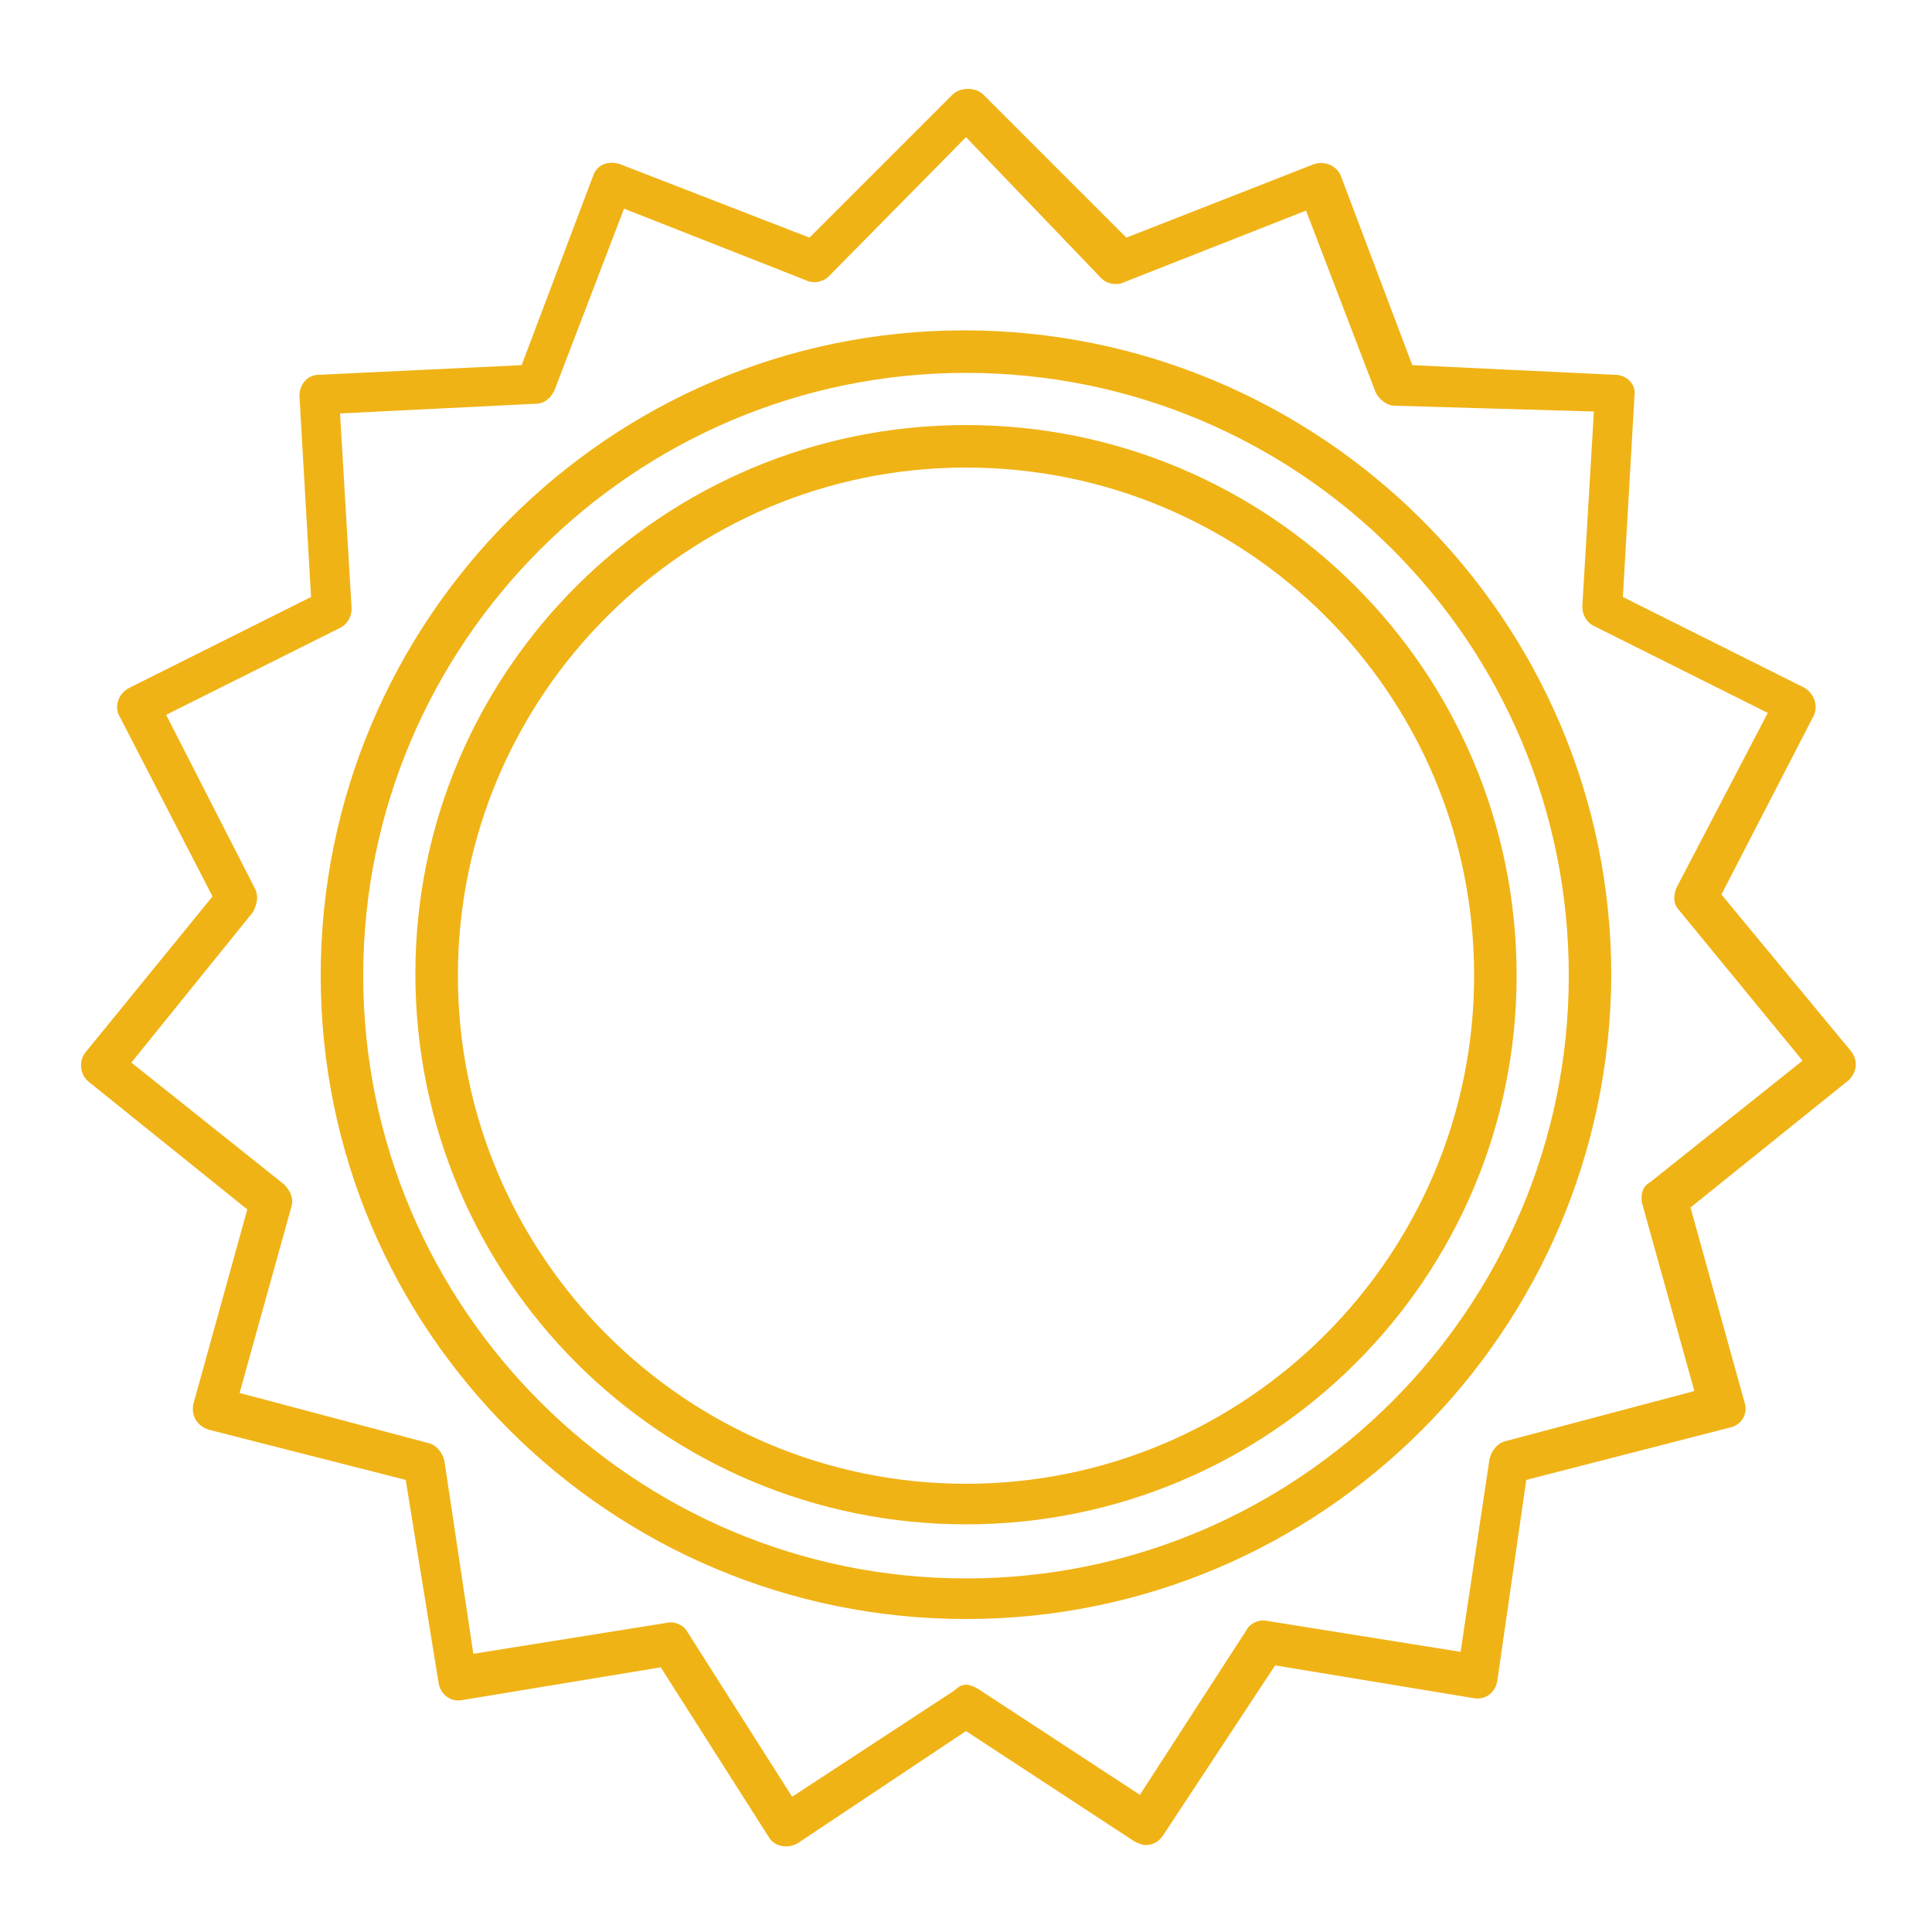
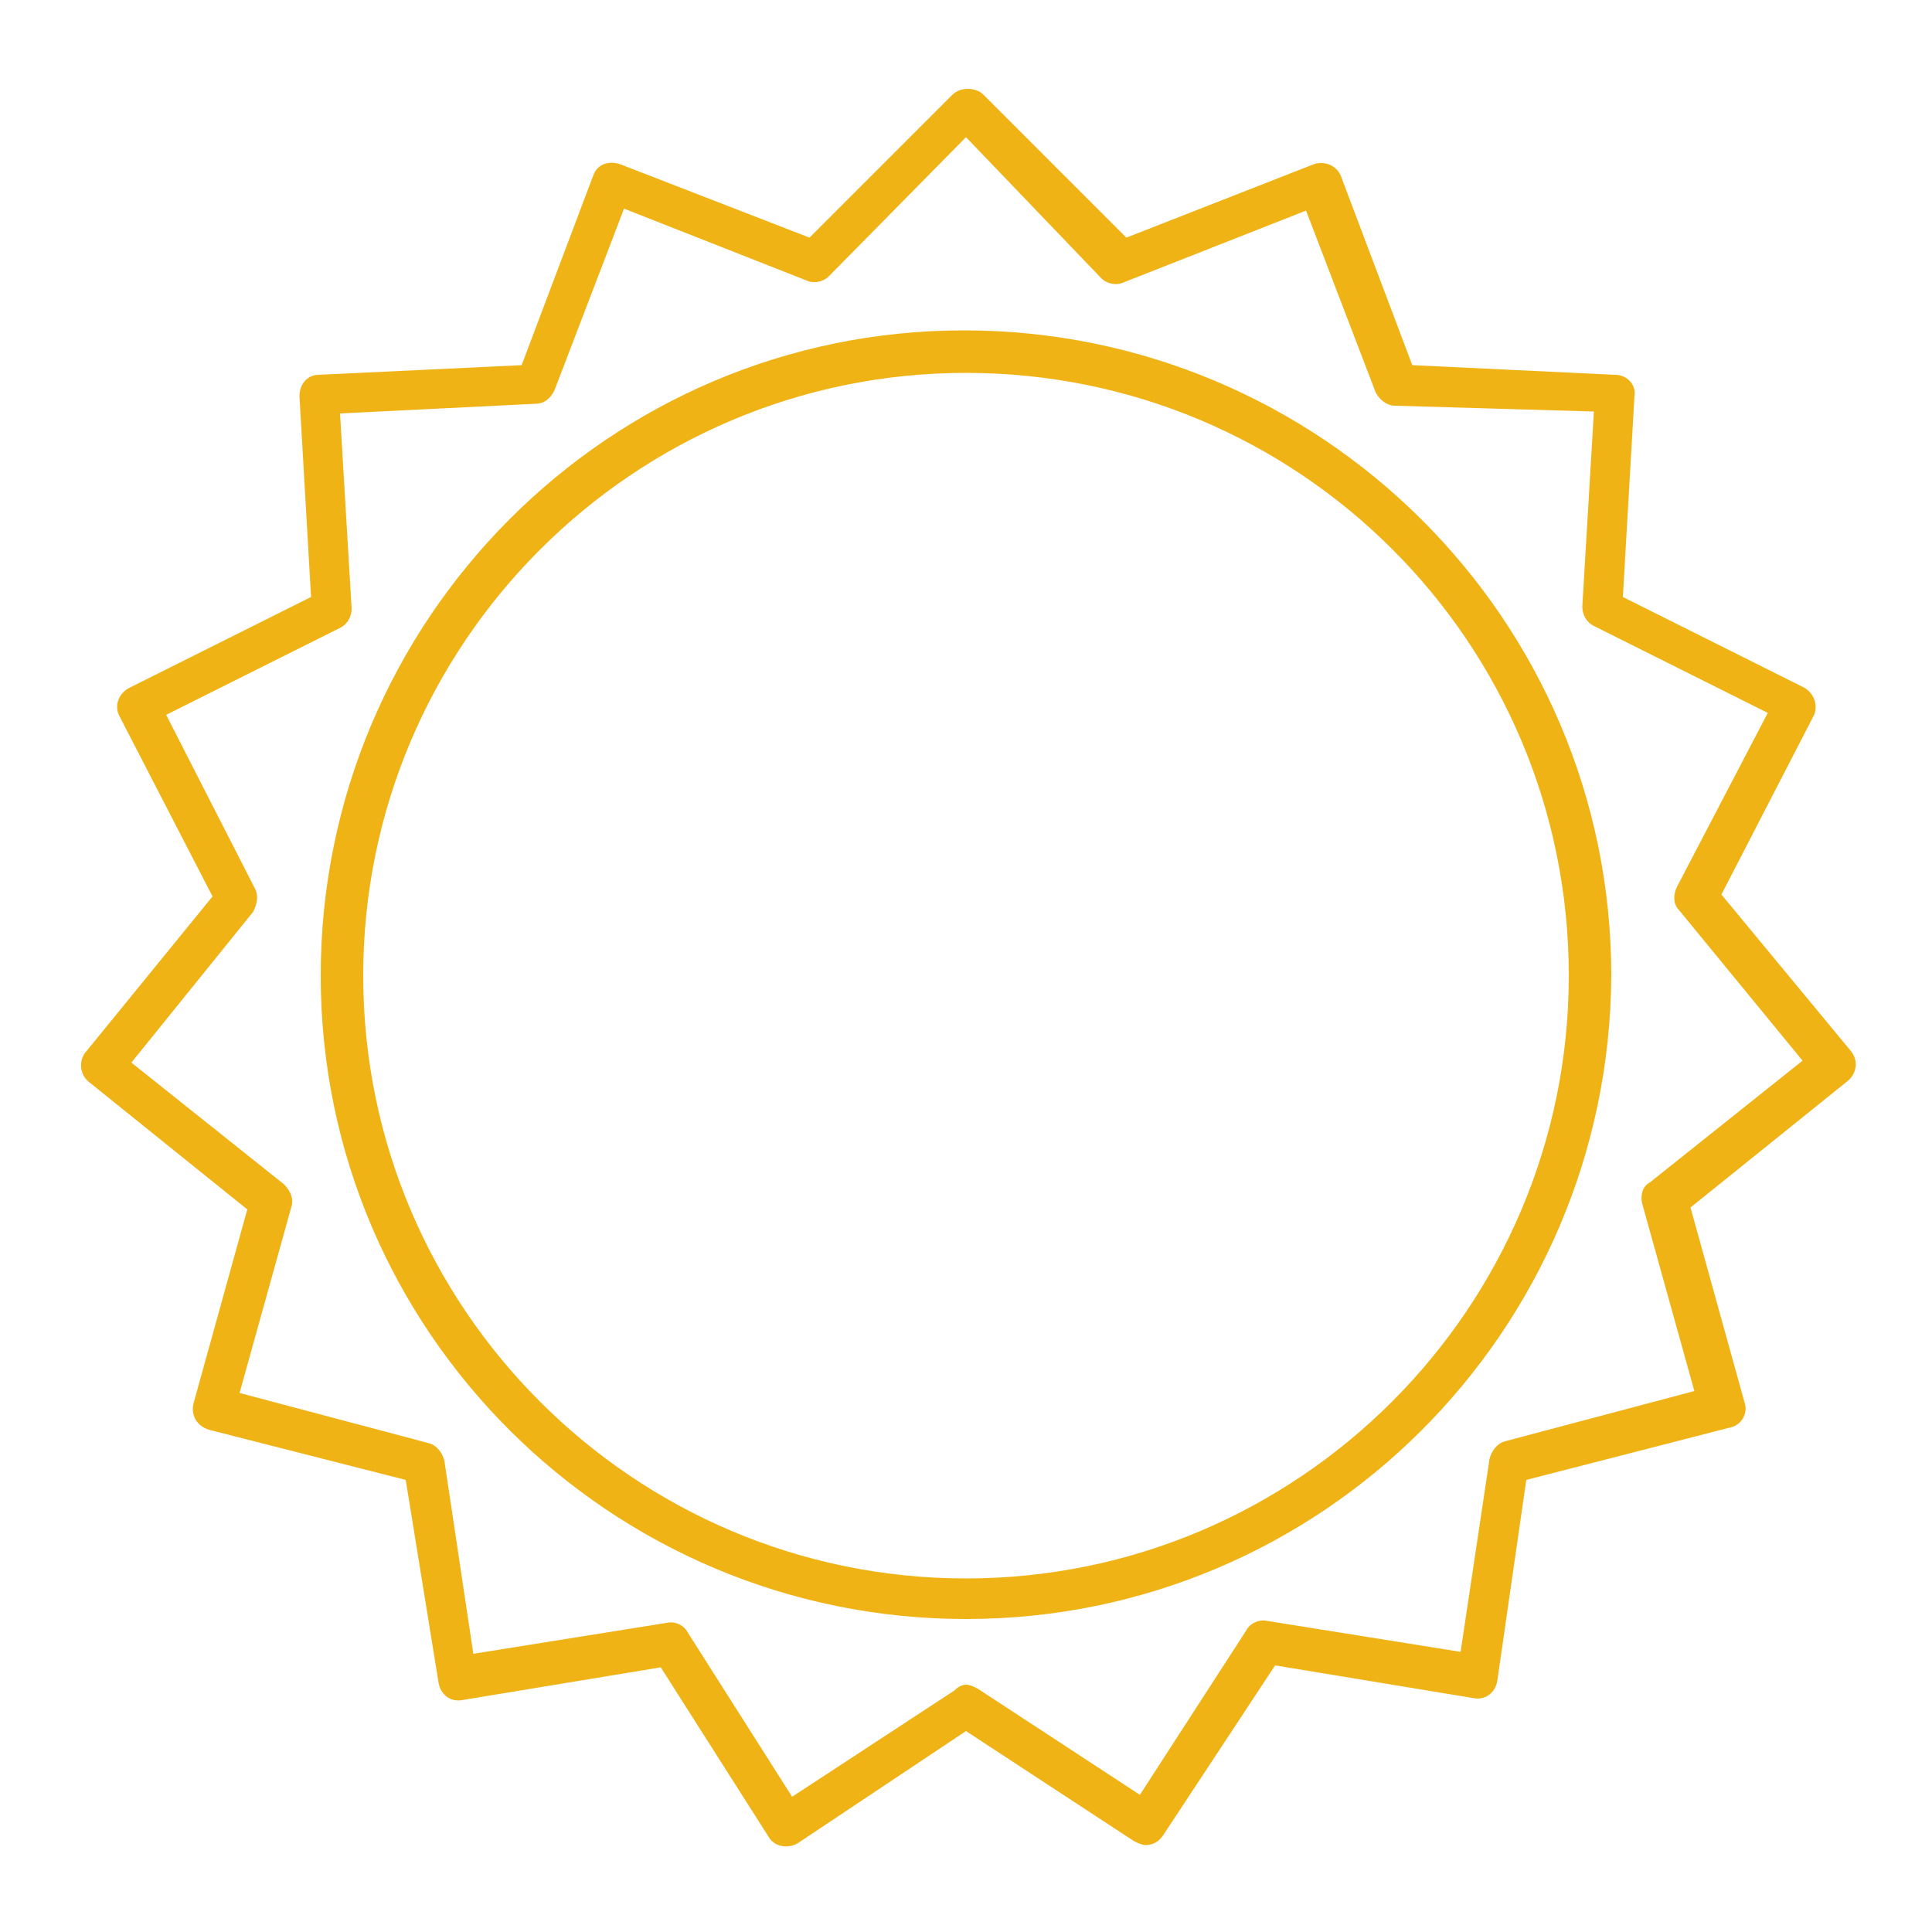
<svg xmlns="http://www.w3.org/2000/svg" version="1.1" id="Livello_1" x="0px" y="0px" viewBox="0 0 100 100" style="enable-background:new 0 0 100 100;" xml:space="preserve">
  <style type="text/css">
	.st0{fill:#F0B316;}
</style>
  <title>AL-azienda_sole</title>
  <g>
    <path class="st0" d="M59.3,95.5c-0.2,0-0.4-0.1-0.6-0.2L50,89.6l-8.7,5.8c-0.5,0.3-1.2,0.2-1.5-0.3c0,0,0,0,0,0l-5.6-8.8l-10.3,1.7   c-0.6,0.1-1.1-0.3-1.2-0.9c0,0,0,0,0,0L21,76.6L10.8,74c-0.6-0.2-0.9-0.7-0.8-1.3c0,0,0,0,0,0l2.8-10.1L4.6,56   c-0.5-0.4-0.5-1.1-0.2-1.5c0,0,0,0,0,0l6.6-8.1l-4.8-9.3c-0.3-0.5-0.1-1.2,0.5-1.5c0,0,0,0,0,0l9.4-4.7l-0.6-10.4   c0-0.6,0.4-1.1,1-1.1c0,0,0,0,0,0L27,18.9l3.7-9.8c0.2-0.6,0.8-0.8,1.4-0.6c0,0,0,0,0,0l9.8,3.8l7.4-7.4c0.2-0.2,0.5-0.3,0.8-0.3h0   c0.3,0,0.6,0.1,0.8,0.3l7.4,7.4l9.7-3.8c0.6-0.2,1.2,0.1,1.4,0.6c0,0,0,0,0,0l3.7,9.8l10.5,0.5c0.6,0,1.1,0.5,1,1.1c0,0,0,0,0,0   l-0.6,10.4l9.4,4.7c0.5,0.3,0.7,0.9,0.5,1.4c0,0,0,0,0,0l-4.8,9.3l6.7,8.1c0.4,0.5,0.3,1.1-0.1,1.5c0,0,0,0,0,0l-8.2,6.6l2.8,10.1   c0.2,0.6-0.2,1.2-0.8,1.3c0,0,0,0,0,0L79,76.6L77.5,87c-0.1,0.6-0.6,1-1.2,0.9c0,0,0,0,0,0l-10.3-1.7L60.2,95   C60,95.3,59.7,95.5,59.3,95.5L59.3,95.5z M50,87.2c0.2,0,0.4,0.1,0.6,0.2l8.4,5.5l5.5-8.5c0.2-0.4,0.7-0.6,1.1-0.5l10,1.6l1.5-10   c0.1-0.4,0.4-0.8,0.8-0.9l9.8-2.6l-2.7-9.7c-0.1-0.4,0-0.9,0.4-1.1l7.9-6.3l-6.4-7.8c-0.3-0.3-0.3-0.8-0.1-1.2l4.7-9l-9-4.5   c-0.4-0.2-0.6-0.6-0.6-1l0.6-10.1L72.2,21c-0.4,0-0.8-0.3-1-0.7l-3.6-9.4l-9.4,3.7c-0.4,0.2-0.9,0.1-1.2-0.2L50,7.1l-7.1,7.2   c-0.3,0.3-0.8,0.4-1.2,0.2l-9.4-3.7l-3.6,9.4c-0.2,0.4-0.5,0.7-1,0.7l-10.1,0.5l0.6,10.1c0,0.4-0.2,0.8-0.6,1l-9,4.5l4.6,9   c0.2,0.4,0.1,0.8-0.1,1.2L6.8,55l7.9,6.3c0.3,0.3,0.5,0.7,0.4,1.1l-2.7,9.7l9.8,2.6c0.4,0.1,0.7,0.5,0.8,0.9l1.5,10l10-1.6   c0.4-0.1,0.9,0.1,1.1,0.5l5.4,8.5l8.4-5.5C49.6,87.3,49.8,87.2,50,87.2z M50,83.8c-18.4,0-33.4-14.9-33.4-33.3   c0-18.4,14.9-33.4,33.3-33.4S83.4,32,83.4,50.5C83.3,68.9,68.4,83.8,50,83.8L50,83.8z M50,19.3c-17.2,0-31.2,14-31.2,31.2   c0,17.2,14,31.2,31.2,31.2c17.2,0,31.2-14,31.2-31.2c0,0,0,0,0,0C81.2,33.2,67.2,19.3,50,19.3L50,19.3z" />
-     <path class="st0" d="M50,78.9c-15.7,0-28.5-12.7-28.5-28.5C21.5,34.7,34.3,22,50,22c15.7,0,28.5,12.7,28.5,28.5   C78.5,66.2,65.7,78.9,50,78.9z M50,24.2c-14.5,0-26.3,11.8-26.3,26.3S35.5,76.8,50,76.8c14.5,0,26.3-11.8,26.3-26.3c0,0,0,0,0,0   C76.3,35.9,64.5,24.2,50,24.2L50,24.2z" />
  </g>
</svg>